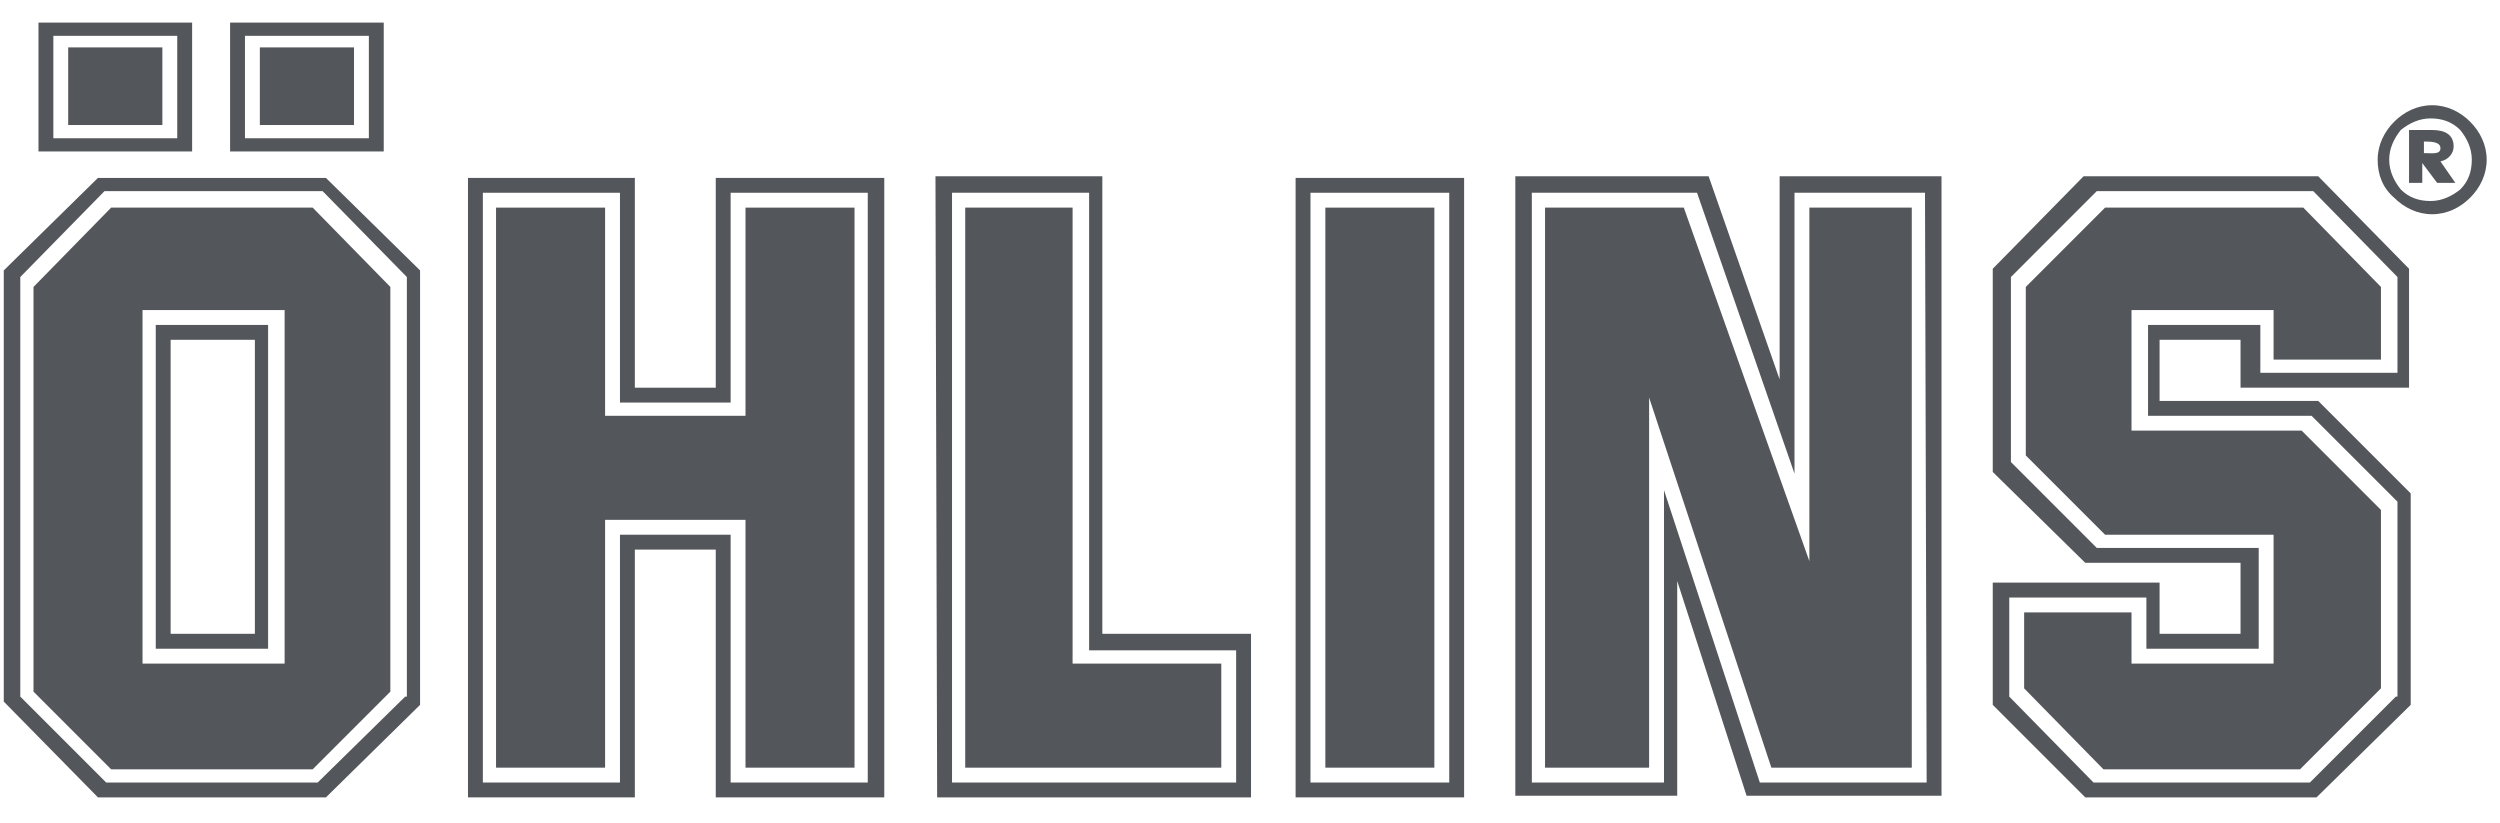
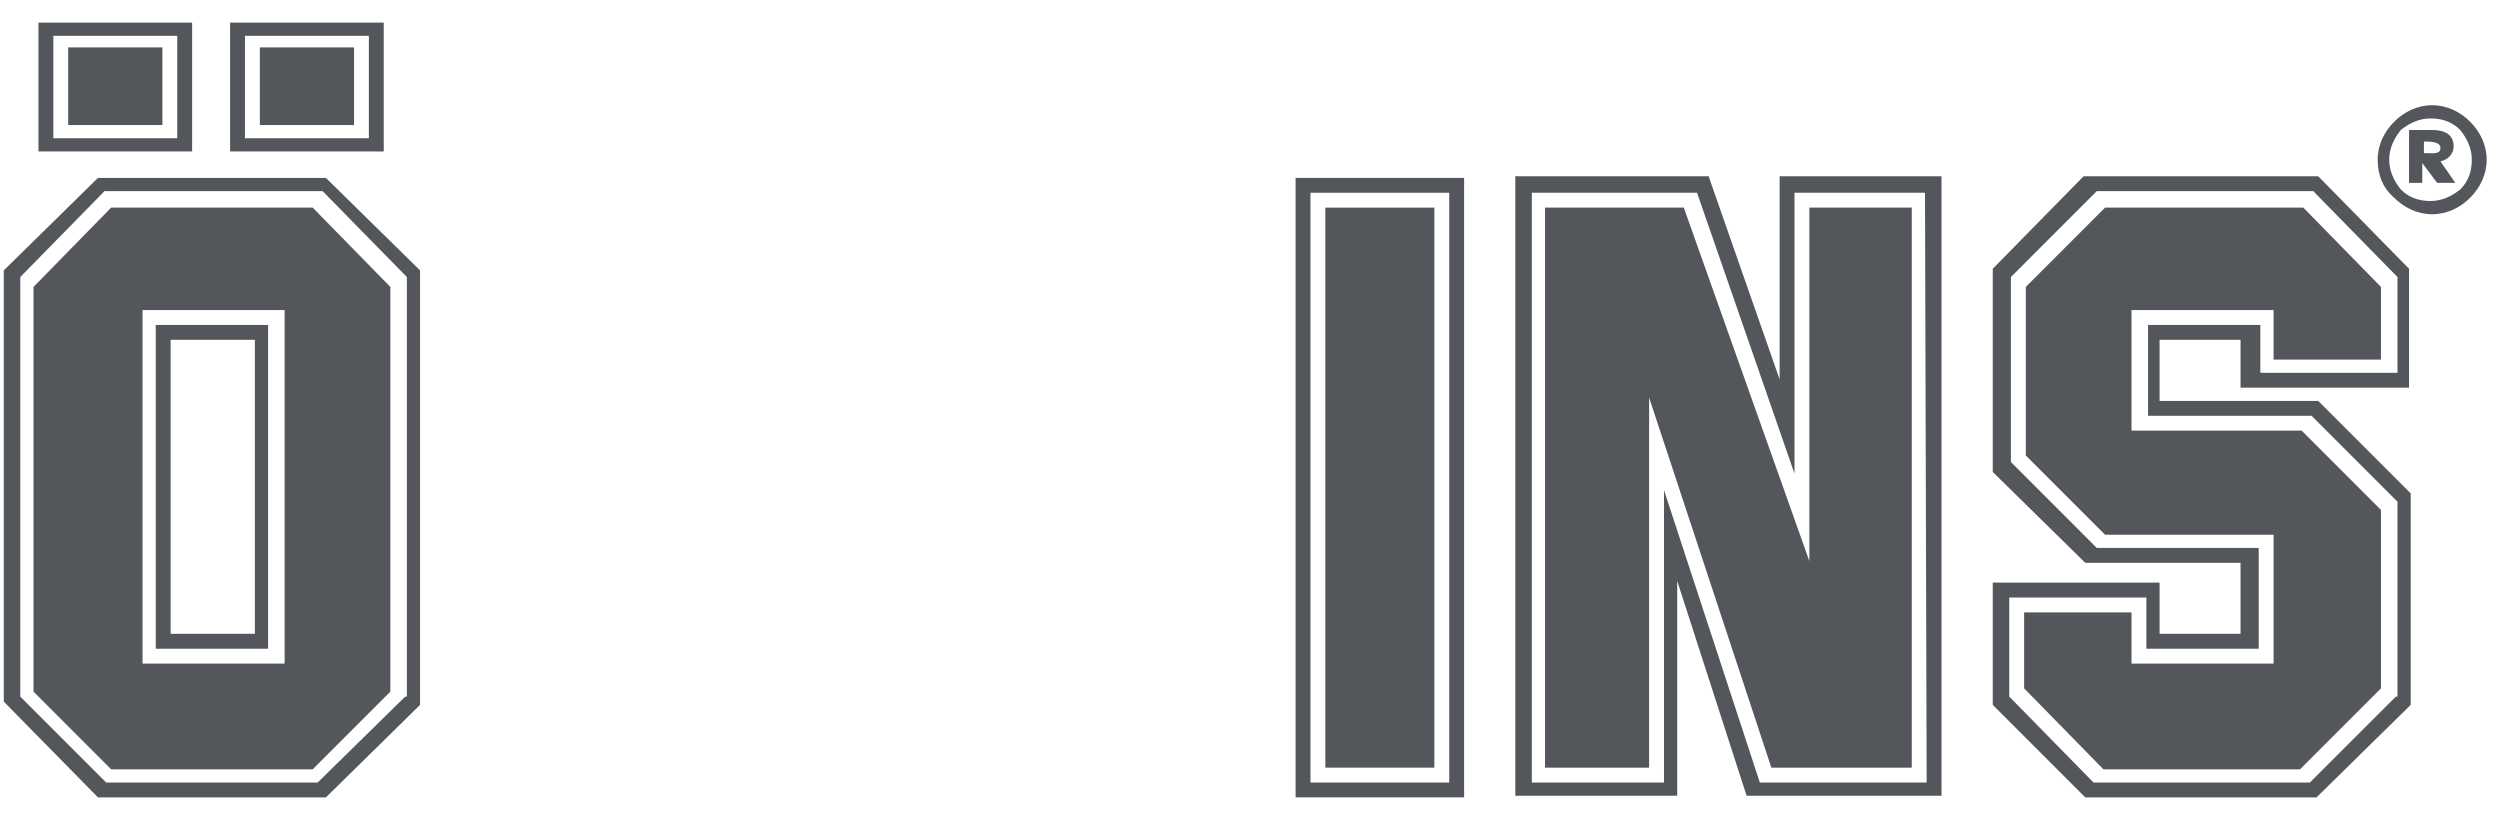
<svg xmlns="http://www.w3.org/2000/svg" width="79" height="26" viewBox="0 0 79 26" fill="none">
  <path fill-rule="evenodd" clip-rule="evenodd" d="M13.274 22.274V8.545L10.299 5.622H3.095L0.119 8.545V22.17L3.095 25.197H10.299L13.274 22.274ZM12.804 22.013L10.038 24.728H3.356L0.641 22.013V8.754L3.303 6.039H10.194L12.857 8.754V22.013H12.804ZM12.335 21.856V9.067L9.881 6.561H3.512L1.059 9.067V21.856L3.512 24.31H9.881L12.335 21.856ZM4.504 9.798H8.994V20.969H4.504V9.798ZM4.922 20.499H8.472V10.268H4.922V20.499ZM5.392 10.737H8.054V20.029H5.392V10.737Z" fill="#53565A" />
-   <path fill-rule="evenodd" clip-rule="evenodd" d="M27.943 25.197V5.622H22.618V12.251H20.061V5.622H14.788V25.197H20.061V17.367H22.618V25.197H27.943ZM27.473 24.728H23.088V16.897H19.591V24.728H15.258V6.091H19.591V12.721H23.088V6.091H27.421V24.728H27.473ZM27.003 24.258V6.561H23.558V13.139H19.121V6.561H15.675V24.258H19.121V16.427H23.558V24.258H27.003Z" fill="#53565A" />
-   <path fill-rule="evenodd" clip-rule="evenodd" d="M39.532 25.197V20.029H34.834V5.569H29.561L29.614 25.197H39.532ZM39.062 24.727H30.084V6.091H34.416V20.551H39.062V24.727ZM38.593 24.258V20.969H33.894V6.561H30.501V24.258H38.593Z" fill="#53565A" />
  <path fill-rule="evenodd" clip-rule="evenodd" d="M40.941 25.197H46.266V5.622H40.941V25.197ZM41.411 6.091H45.796V24.728H41.411V6.091ZM41.881 24.258H45.326V6.561H41.881V24.258Z" fill="#53565A" />
  <path fill-rule="evenodd" clip-rule="evenodd" d="M61.352 25.145V5.569H56.236V11.99L53.992 5.569H47.884V25.145H53V18.359L55.192 25.145H61.352ZM60.882 24.727H55.61L52.582 15.488V24.727H48.406V6.091H53.626L56.706 14.966V6.091H60.83L60.882 24.727ZM60.412 24.258V6.561H57.176V17.732L53.208 6.561H48.823V24.258H52.112V12.564L55.975 24.258H60.412Z" fill="#53565A" />
  <path fill-rule="evenodd" clip-rule="evenodd" d="M76.178 22.274V15.592L73.255 12.669H68.243V10.737H70.801V12.251H76.126V8.493L73.255 5.569H65.842L62.971 8.493V14.914L65.894 17.785H70.801V20.029H68.243V18.411H62.971V22.274L65.894 25.197H73.202L76.178 22.274ZM75.708 22.013L72.993 24.727H66.155L63.493 22.013V18.881H67.826V20.499H71.375V17.315H66.259L63.545 14.6V8.754L66.259 6.039H73.098L75.76 8.754V11.781H71.427V10.268H67.878V13.139H73.046L75.76 15.853V22.013H75.708ZM75.238 21.752V16.114L72.733 13.608H67.356V9.798H71.845V11.364H75.238V9.067L72.785 6.561H66.52L64.015 9.067V14.392L66.52 16.897H71.845V20.969H67.356V19.351H63.963V21.752L66.468 24.31H72.68L75.238 21.752Z" fill="#53565A" />
  <path fill-rule="evenodd" clip-rule="evenodd" d="M7.271 4.786H12.126V0.714H7.271V4.786ZM1.216 4.786H6.071V0.714H1.216V4.786ZM7.741 1.132H11.656V4.369H7.741V1.132ZM1.686 1.132H5.601V4.369H1.686V1.132ZM8.211 3.951H11.187V1.498H8.211V3.951ZM2.155 3.951H5.131V1.498H2.155V3.951Z" fill="#53565A" />
  <path d="M75.134 5.047C75.134 4.577 75.343 4.16 75.656 3.847C75.969 3.533 76.387 3.325 76.856 3.325C77.326 3.325 77.744 3.533 78.057 3.847C78.37 4.16 78.579 4.577 78.579 5.047C78.579 5.517 78.37 5.935 78.057 6.248C77.744 6.561 77.326 6.77 76.856 6.77C76.387 6.77 75.969 6.561 75.656 6.248C75.29 5.935 75.134 5.517 75.134 5.047ZM75.499 5.047C75.499 5.413 75.656 5.726 75.865 5.987C76.126 6.248 76.439 6.352 76.804 6.352C77.17 6.352 77.483 6.196 77.744 5.987C78.005 5.726 78.109 5.413 78.109 5.047C78.109 4.682 77.953 4.369 77.744 4.108C77.483 3.847 77.17 3.742 76.804 3.742C76.439 3.742 76.126 3.899 75.865 4.108C75.656 4.369 75.499 4.682 75.499 5.047Z" fill="#53565A" />
  <path fill-rule="evenodd" clip-rule="evenodd" d="M77.118 5.1C77.379 5.047 77.535 4.838 77.535 4.63C77.535 4.264 77.274 4.108 76.857 4.108H76.126V5.778H76.544V5.152L77.013 5.778H77.588L77.118 5.1ZM76.596 4.473C76.805 4.473 77.118 4.473 77.118 4.682C77.118 4.891 76.857 4.838 76.596 4.838V4.473Z" fill="#53565A" />
</svg>